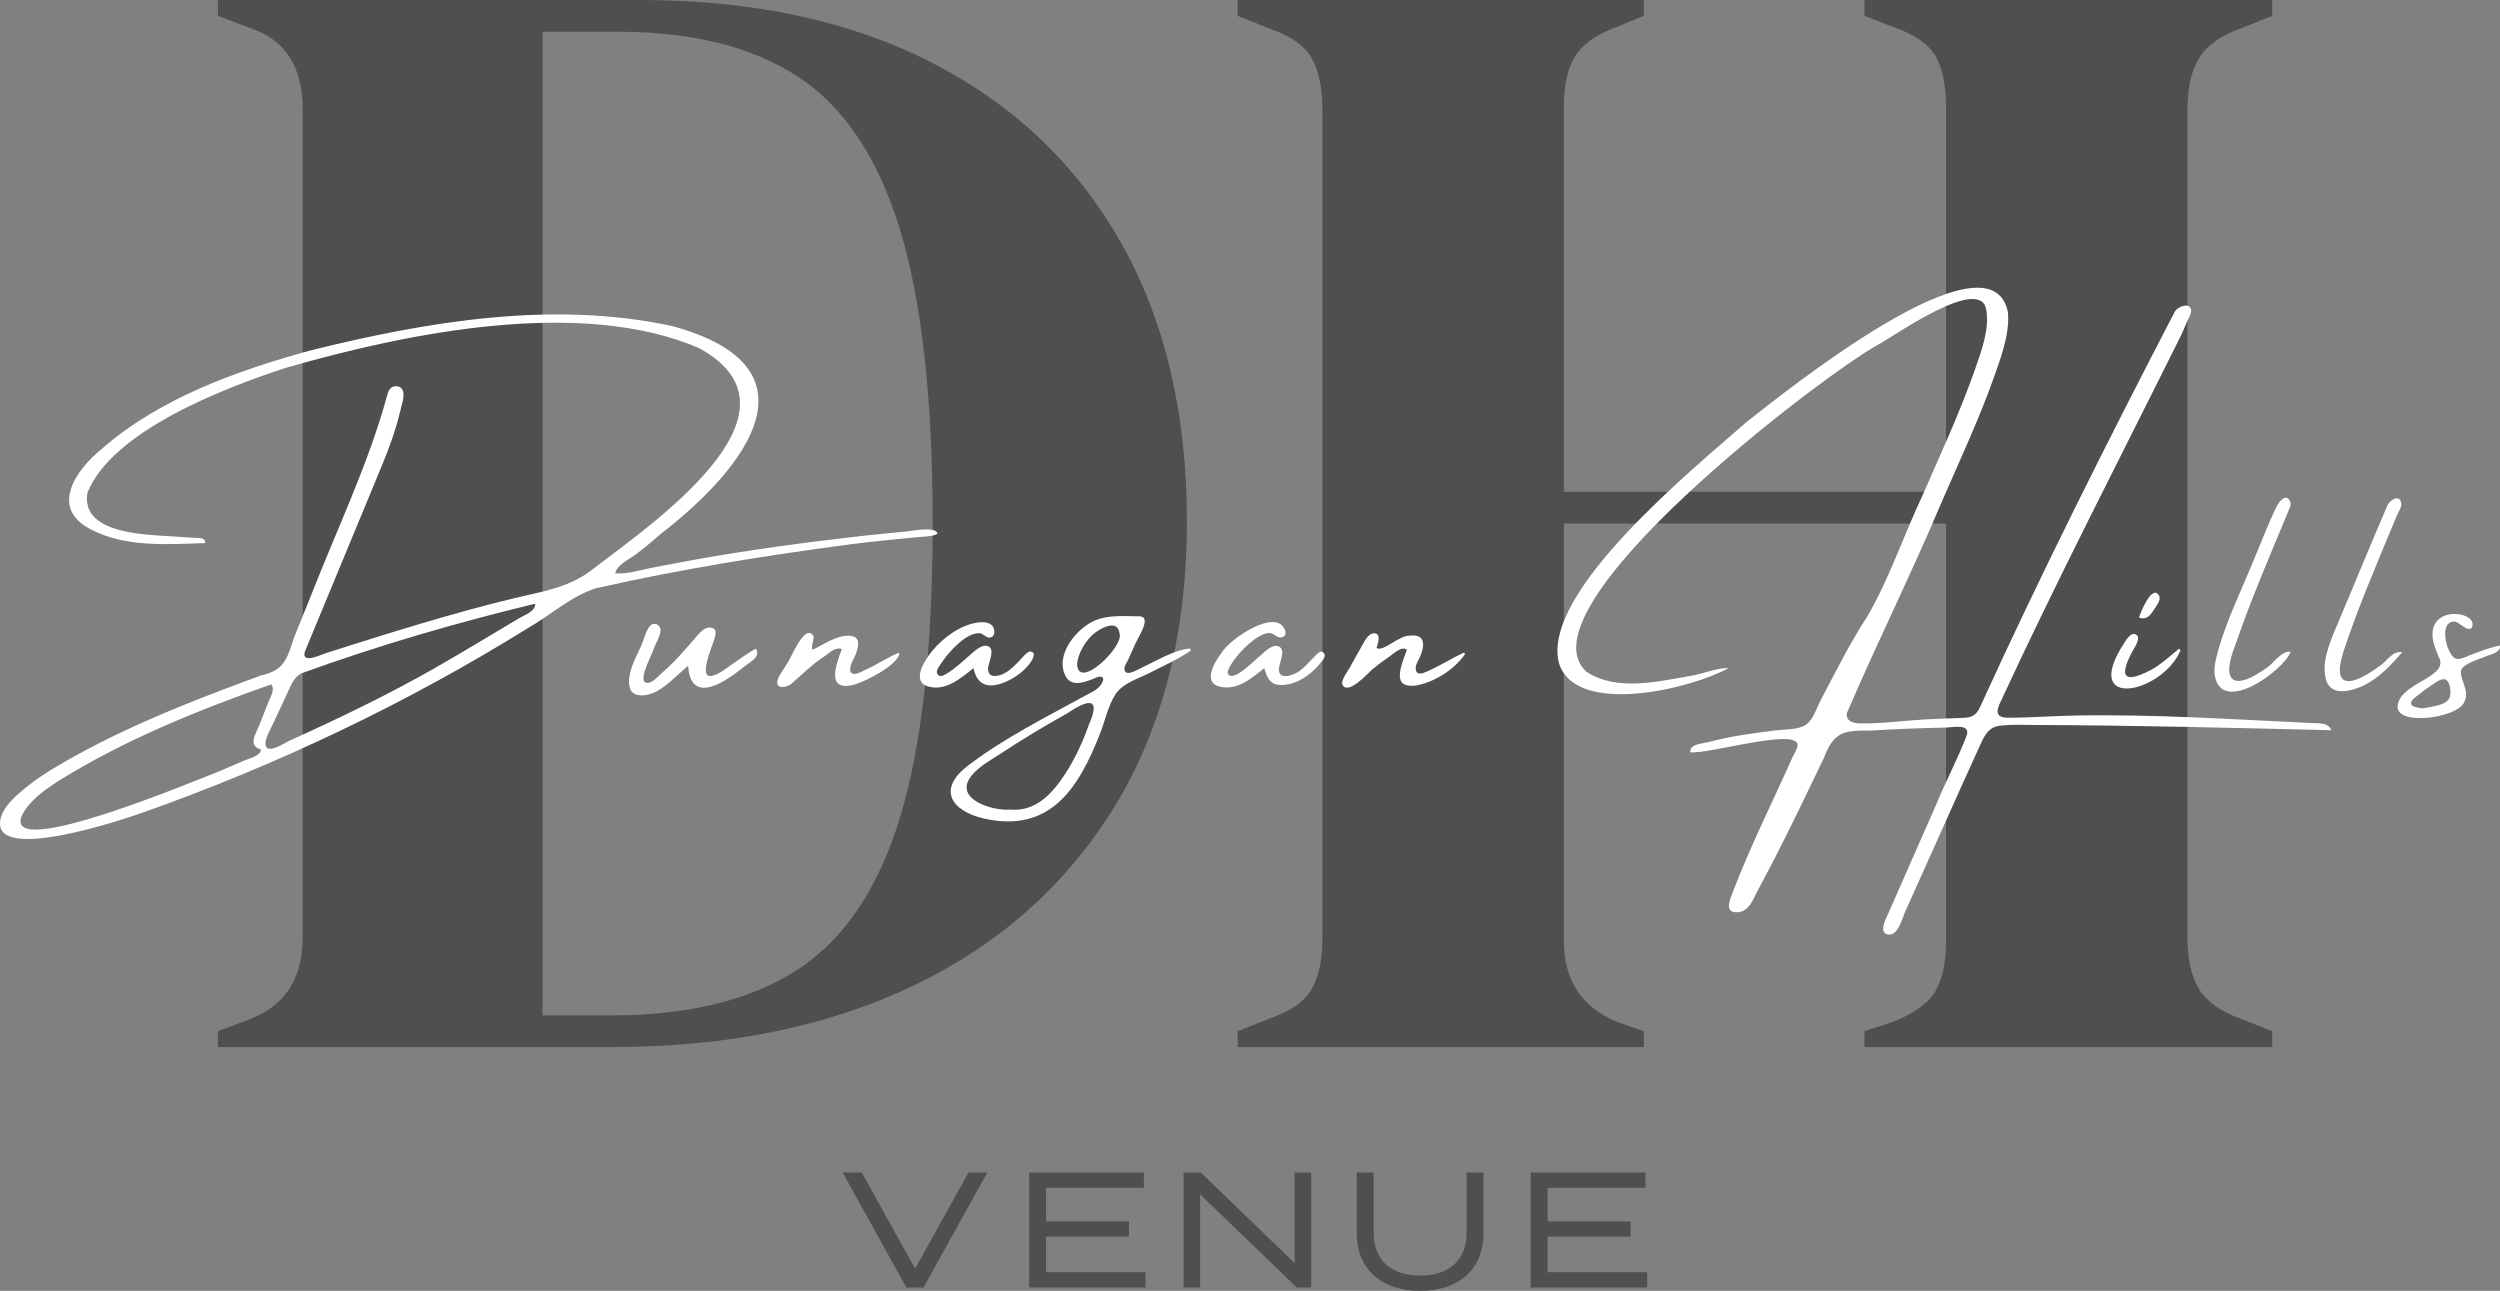
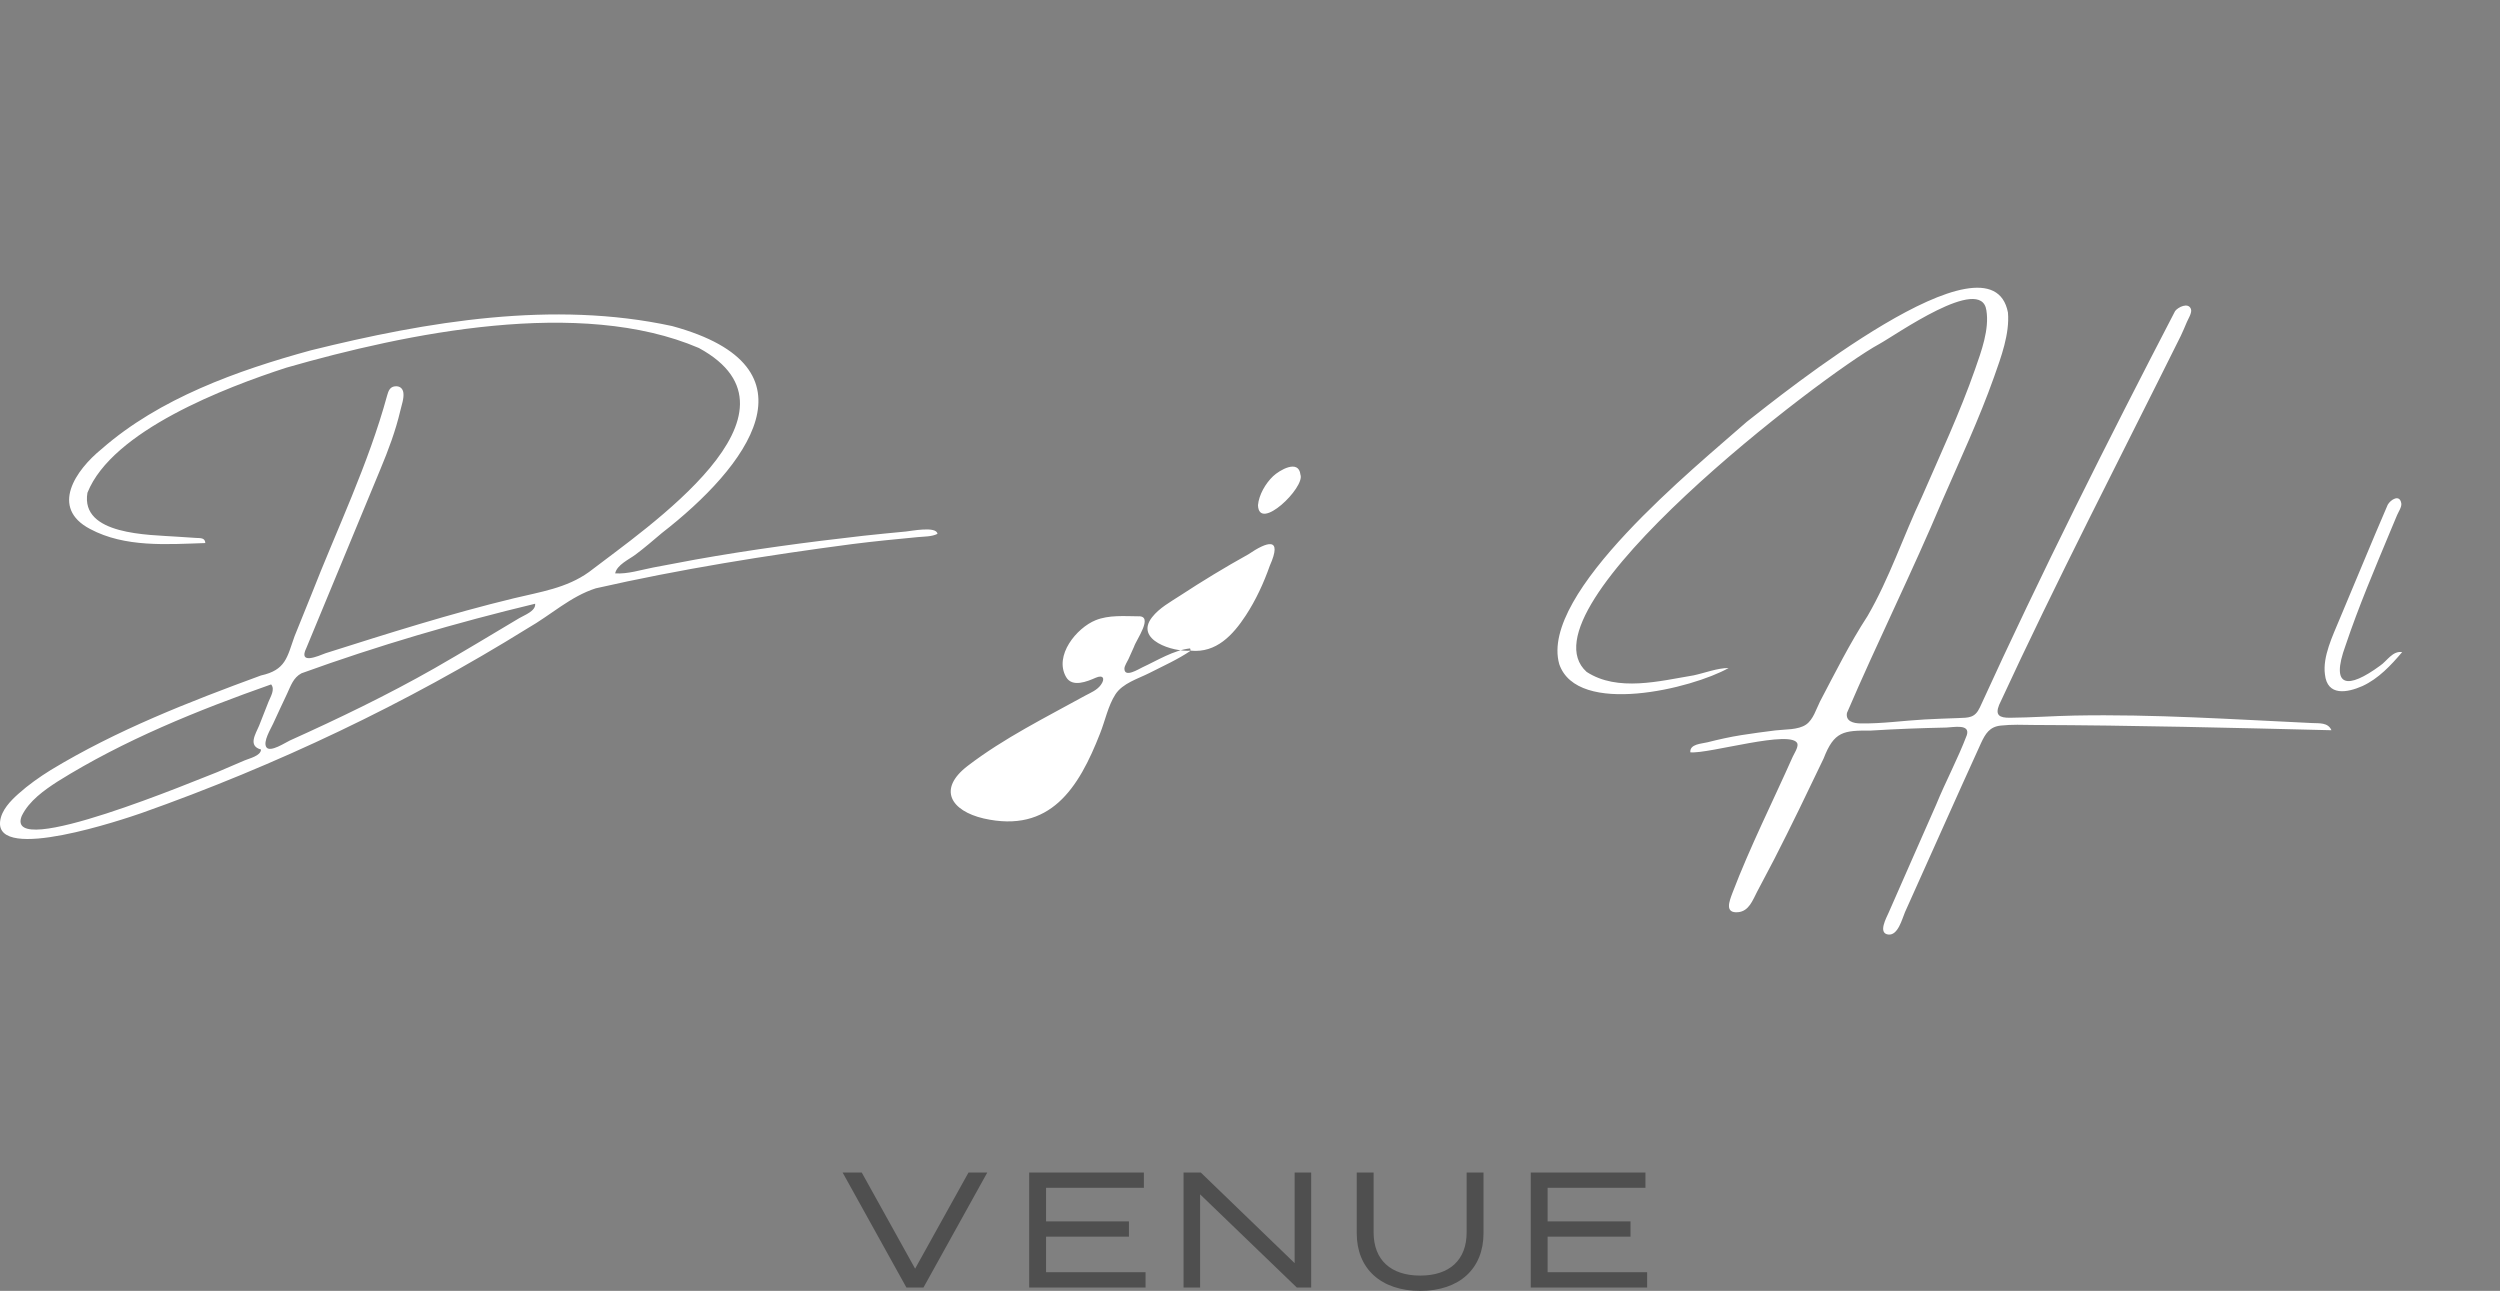
<svg xmlns="http://www.w3.org/2000/svg" id="Layer_2" viewBox="0 0 1796.41 927.58">
  <rect x="0" y="0" width="1796.41" height="927.58" fill="#808080" stroke="none" />
  <defs>
    <style>.cls-1{fill:#4f4f4f}.cls-2{fill:#fff}</style>
  </defs>
  <g id="Layer_2-2">
-     <path class="cls-1" d="M156.59 752.41V741l24.12-9.11c24.5-9.88 36.77-29.27 36.77-58.14V78.67c0-30.41-12.27-49.78-36.77-58.14l-24.12-9.12V0h303.33c81.19 0 151.09 15.02 209.69 45.03C728.2 75.06 773.41 118 805.2 173.86c31.78 55.86 47.69 122.92 47.69 201.2s-17.25 147.83-51.72 204.06c-34.47 56.25-82.55 99.19-144.2 128.83S522.74 752.4 439.25 752.4H156.59Zm233.25-22.8h49.41c55.14 0 99.56-10.83 133.27-32.48s58.41-58.14 74.11-109.45c15.7-51.3 23.56-121.78 23.56-211.47s-7.86-160.16-23.56-211.47c-15.7-51.3-40.02-87.78-72.95-109.44s-76.22-32.48-129.83-32.48h-54v706.8ZM889.35 752.41V741l22.98-9.11c15.31-5.31 25.45-12.53 30.44-21.66 4.97-9.12 7.47-20.91 7.47-35.34V78.67c0-15.2-2.5-27.36-7.47-36.48-4.98-9.12-15.12-16.34-30.44-21.66l-22.98-9.12V0h291.84v11.41l-19.53 7.98c-14.56 5.31-24.52 12.34-29.88 21.09-5.38 8.75-8.05 20.72-8.05 35.91v277.02h274.61V76.39c0-15.19-2.5-27.16-7.47-35.91-4.98-8.75-15.12-15.78-30.44-21.09l-20.69-7.98V0h293v11.41l-22.98 9.12c-14.56 5.31-24.52 12.53-29.88 21.66-5.38 9.12-8.05 21.28-8.05 36.48v596.22c0 14.44 2.67 26.22 8.05 35.34 5.36 9.12 15.31 16.34 29.88 21.66l22.98 9.11v11.41h-293V741l20.69-6.83c15.31-6.08 25.45-13.48 30.44-22.23 4.97-8.73 7.47-20.7 7.47-35.91V376.2h-274.61v299.83c0 28.12 12.64 47.5 37.92 58.14l19.53 6.83v11.41H889.34Z" />
-     <path class="cls-2" d="M1675.31 524.72c-71.15-1.75-142.49-3.54-213.73-3.78-8.02-.13-16-.42-23.99.44-7.9.86-10.94 5.8-14.08 12.54-18.42 40.41-36.41 81.02-54.65 121.51-2.06 4.68-4.96 17.05-12.11 16.08-7.44-1.01-1.2-12.1.34-15.66 11.31-25.88 22.77-51.7 34.13-77.56 6.86-16.81 15.63-33.06 22.05-50.01 2.68-8.36-9.66-5.63-14.57-5.5-18.17.38-36.32 1.06-54.46 2.18-19.55-.1-26.3.48-33.85 20.06-11.61 24.26-23.25 48.52-35.53 72.45-4.02 7.78-8.15 15.5-12.24 23.25-3.19 6.04-5.81 14.05-13.7 14.75-9.89.88-6.2-8.02-4.08-13.76 12.73-33.35 28.83-65.3 43.33-97.9 1.03-2.26 3.95-6.59 3.44-9.31-3.31-10.82-63.94 7.41-77 6.08-.5-6.04 8.06-6.12 12.29-7.19 8.14-2.06 16.26-3.89 24.55-5.19 8.04-1.26 16.11-2.34 24.19-3.35 6.71-.84 16.47-.23 22.2-4.25 5.12-3.59 7.23-11.12 9.92-16.47 10.93-20.77 21.41-41.85 34.2-61.5 15.69-27 25.63-57.17 38.95-85.4 13.21-30.37 27.37-60.65 38.31-91.93 4.44-12.69 10.38-28.68 8.12-42.33-3.68-25.94-65.4 17.95-77.06 24.27-39.9 21.54-260.77 190-210.2 235.54 22.24 14.53 52.5 6.57 76.86 2.51 8.08-1.71 16.96-5.28 25.18-5.28-26.12 14.73-108.76 34.99-121.7-2.79-14.53-51.1 98.23-141.82 134.76-174.14 24.72-19.28 175.68-141.37 187.66-78.51 1.34 15.27-4.98 32.19-10.01 46.37-10.7 30.19-24.46 59.53-37.23 88.89-21.6 51.3-46.57 101.46-68.45 152.46-1.05 6.05 4.62 7.44 9.64 7.53 15.28.27 30.86-2.01 46.12-2.84 8.01-.44 16.03-.72 24.05-1 7.82-.27 12.14-.06 15.71-7.67 43.92-96.24 91.55-190.95 140.27-284.78 2.08-2.84 9.57-6.55 11.41-1.43.92 2.56-2.04 7.1-2.96 9.33-1.38 3.33-2.81 6.64-4.35 9.91-43.83 88.22-89.22 175.74-130.54 265.17-3.01 7.44.29 9.3 7.7 9.24 15.55-.12 31.15-1.3 46.72-1.59 56.85-1.08 113.65 2.74 170.42 5.39 5.29.28 11.48-.57 13.98 5.2ZM147.55 390.22c-27.61.89-57.66 3.33-82.82-10.11-29.07-15.28-10.34-42.34 8.24-57.43 41.62-36.51 97.69-56.49 150.29-70.91 83.82-20.79 174.2-36.01 259.68-17.48 108.74 29.59 53.74 101.34-7.38 148.76-6.24 5.26-12.41 10.63-18.95 15.51-4.56 3.4-13.32 7.32-14.58 13.44 8.93.63 18.65-2.55 27.43-4.23 10.02-1.91 20.03-3.82 30.06-5.65 40.01-7.15 80.31-12.54 120.69-17.11 10.23-1.11 20.48-2.12 30.73-3.08 3.81-.36 22.11-4.04 22.68 1.69-4.12 2.08-9.53 1.89-14.02 2.32-15.69 1.48-31.37 3.02-47.01 4.99-61.82 8.13-123.64 18.02-184.45 31.81-18.13 5.76-32.47 19.3-48.82 28.61-87.3 54.21-180.81 98.63-277.67 132.9C89.61 588.41-3.63 620.14.1 590.05c.98-7.94 7.45-14.57 13.1-19.63 7.19-6.44 15.1-12.02 23.29-17.12 47.33-28.67 99.22-48.92 151.02-67.93 17.82-3.93 18.73-12.9 24.13-28.14 3.91-9.8 7.88-19.58 11.86-29.35 18.63-47.73 41.17-94.17 54.69-143.73.87-3.08 1.91-6.11 5.51-6.54 3.46-.42 5.75 1.39 6.16 4.66.51 3.95-1.28 8.93-2.18 12.74-3.38 14.47-8.61 28.41-14.32 42.1-17.77 42.82-35.47 85.67-53.22 128.5-6.02 12.33 8.4 5.83 13.9 3.74 44.82-14.2 89.55-28.41 135.28-39.46 18.9-4.58 37.78-7.26 53.89-18.85 41.11-31.69 164.5-114.41 78.99-160.98-85.25-36.53-209.74-10.74-296.48 14.15-43.54 14.15-125.1 45.22-142.89 89.88-5.17 30.54 44.32 30.11 64.36 31.55 4.53.29 9.06.59 13.59.89 3.04.2 6.58-.3 6.76 3.68Zm47.26 101.57c-52.84 18.67-105.68 39.95-153.35 69.73-9.8 6.34-20.61 13.98-25.84 24.78-13.31 32.9 128.19-26.9 140.58-31.51 6.54-2.74 13.05-5.55 19.55-8.38 3.15-1.37 11.78-3.28 11.79-7.84-9.57-2.53-3.86-11.18-1.38-17.06 2.26-5.74 4.51-11.48 6.77-17.22 1.4-3.56 4.93-8.93 1.89-12.5Zm189.73-57.97c-56.66 13.62-113.11 30.13-167.88 49.97-5.94 3.13-7.72 9.03-10.43 14.82-3.35 7.15-6.74 14.28-10 21.47-1.64 3.62-7.46 12.98-4.81 16.87 2.71 3.98 13.75-3.44 16.8-4.82 35.28-15.91 70.3-32.76 103.96-51.91 20.48-11.73 40.68-23.95 60.95-36.04 3.47-2.1 12.05-5.08 11.41-10.36ZM855.65 467.54c-9.22 6.28-19.71 10.95-29.65 16.02-8.19 4.17-19.31 7.32-24.53 15.43-5.26 8.17-7.39 19.01-10.99 28.01-15.37 39.38-35.87 71.98-83.67 61.12-23.34-5.46-33.45-20.94-11.45-37.8 26.06-19.94 55.78-34.65 84.43-50.47 3.99-2.13 8.42-3.88 11.19-7.64 3.3-4.48 1.82-7.6-3.66-5.2-6.08 2.66-16.86 7.2-21.29-.56-8.77-15.37 7.54-35.25 21.26-40.79 9.49-3.83 20.5-2.88 30.54-2.8 11.49-.61-1.44 16.97-2.94 21.8-1.34 2.98-2.68 5.96-4.01 8.94-.78 1.74-2.91 4.84-2.92 6.86-.02 6.89 10.32.26 12.91-.93 10.81-4.98 22.34-12.31 34.27-13.6.16.54.33 1.08.49 1.63ZM725.66 581.72c18.32 1.82 30.33-11.25 39.54-25.32 7.25-11.08 12.83-23.19 17.23-35.67 9.49-21.33-2.1-17.27-15.42-8.22-16.73 9.27-33.06 19.22-49.06 29.69-7.01 4.56-14.84 8.8-20.08 15.48-12.92 16.45 15.28 25.16 27.79 24.04Zm48.29-104.49c.73 19.38 33.99-12.81 30.51-21.98-1.27-11.43-15.23-3.11-19.7 1.16-5.4 5.16-10.14 13.3-10.82 20.82ZM1726.12 468.56c-8.11 9.57-16.98 19.07-28.6 24.43-10.9 4.79-25.22 7.49-26.91-8.42-1.73-12.77 5.64-27.8 10.37-39.27 11.65-27.48 22.9-55.21 34.74-82.58 2.04-3.71 8.71-7.92 9.78-.94.38 2.51-2.13 6.17-3.03 8.32-1.62 3.85-3.24 7.7-4.84 11.56-11.26 27.11-22.81 54.17-32.16 82.02-11.38 31.1 1.92 31.41 24.69 14.73 5.19-3.48 8.97-10.88 15.96-9.83Z" />
-     <path class="cls-2" d="M1645.97 468.44c-5.52 13.79-48.82 45.1-54.35 17.72-1.27-6.29.72-12.89 2.35-18.94 5.98-21.3 15.77-41.27 24.2-61.66 5.82-13.73 11.1-27.88 17.57-41.32 1.43-2.97 6.64-10.48 9.8-4.11 1.27 2.56-.66 5.79-1.62 8.14-12.93 31.14-26.34 62.17-37.29 94.08-11.68 28.9-1.15 34.68 23.24 16.73 4.12-3.17 10.32-12.01 16.12-10.65ZM494.42 478.46c-7.26 5.96-14.32 13.78-22.54 18.32-5.55 3.06-17.43 5.59-19.41-2.94-2.33-10.03 4.61-21.47 8.46-30.26 1.76-4.03 3.3-10.76 6.25-13.99 2.34-2.56 6.49-1.22 7.36 2.13.95 3.64-3.48 10.92-4.79 14.27-1 4.45-12.13 23.65-5 24.73 3.77.66 9.44-6.02 11.98-8.18 8.54-7.27 15.67-15.95 23.06-24.34 2.46-2.8 5.78-7.27 10.03-7.28 6.07-.01 4.44 5.39 3.28 9.02-1.32 4.14-11.48 27.8-1.68 25.75 5.27-1.1 10.47-5.54 14.8-8.47 5.57-3.78 10.99-7.85 16.86-11.15 4.05 5.65-4.15 9.69-8.3 12.92-12.96 10.36-38.26 28.57-40.34-.52ZM1796.33 463.89c.84 4.88-5.99 6.04-9.31 7.48-5.25 2.27-13 4.15-17.21 8.19-5.37 5.1 5.7 15.85 1.1 24.36-3.62 12.86-58.15 19.69-46.49-1.53 6.49-12.61 35.32-17.1 28.01-30.23-2.28-5.89-5.14-11.7-4.45-18.21 1.92-18.9 32.41-14.13 28.37-3.33-2.86 4.65-9.08-4.15-13.06-3.99-10.99.44-5.41 22.09.28 26.11 3.18 2.24 8.34-.89 11.42-2.03 7.03-2.59 13.96-5.44 21.34-6.82ZM1741.5 509c5.17-1.35 15.5-1.85 18.34-7.02 1.96-3.56 1.14-13.54-3.74-13.95-2.71-.23-7.4 3.39-9.52 4.77-2.94 1.91-5.73 4.03-8.44 6.26-9.28 6.29-6.57 9.24 3.36 9.95ZM699.53 480.07c-9.07 7.26-20.4 17.17-33.13 13.01-11.98-3.91-1.11-19.92 3.63-25.58 7.99-9.54 20.58-18.79 33.21-20.26 4.57-.53 10.6.16 11.23 5.93.22 2-.34 3.98-2.27 4.75-3.07 1.22-5.22-2.42-8.08-2.91-9.7-.81-22.25 13.4-27.3 20.88-1.3 2-4.55 5.67-3.38 8.13 1.35 2.84 4.04 1.66 6.11.46 6.47-3.75 12.49-9.45 18.08-14.38 2.75-2.42 9.26-8.55 13.4-5.1 3.76 3.14-1.16 11.76-1.07 15.69.1 4.55 2.99 5.6 7.13 4.78 6.54-1.3 11.04-6.29 15.54-10.79 1.4-1.4 5.46-6.78 7.83-6.53 3.62.38 2.32 3.93 1.25 5.86-3.01 5.42-8.72 10.3-14 13.39-11.7 6.61-24.86 9.27-28.17-7.32ZM908.45 480.09c-9.05 7.28-19.68 16.54-32.38 13.18-12.38-3.27-2.66-18.59 2.01-24.55 5.6-9.47 38.87-32.43 45.33-15.93.82 2.51.24 4.46-2.39 5.13-3.21.82-4.92-2.42-7.86-2.95-9.47-1.8-29.63 19.73-31.11 28.39 2.68 8.83 20.04-9.7 23.66-12.36 2.97-2.58 9.43-9.33 13.91-6.05 4.54 3.31-1.33 12.64-.65 17.05.8 5.17 6.39 4.01 10.15 2.64 6.27-2.28 10.7-8.22 15.33-12.74 1.71-1.67 4.63-5.58 6.88-2.52 1.66 2.26-.71 4.82-2.1 6.57-7.41 9.31-19.57 17.97-32.02 15.94-5.77-1.44-7.13-6.77-8.78-11.79ZM1052.78 469.9c-7.24 10.69-21.19 19.81-34 22.42-4.02.82-10.71 1.13-12.37-3.63-2.13-6.11 2.69-16.09 4.54-21.83-3.84-2.79-9.13 2.53-12.09 4.56-4.39 3.01-8.66 6.18-12.76 9.57-2.52 2.08-17.47 19.04-21.45 11.03-1.44-2.91 3.67-9.44 5-11.84 2.89-5.22 5.74-10.47 8.73-15.63 1.84-3.17 4.52-9.35 8.86-9.44 5.78-.13 2.68 7.56 1.88 10.53 4.68 2.97 15.93-8.76 23.27-8.85 10.55-1.34 11.84 4.73 8.67 13.53-1.11 3.07-4.33 7.35-3.75 10.79.82 4.87 5.66 2.44 8.77 1.08 8.91-3.9 17.03-9.2 25.85-13.21.28.31.56.62.84.92ZM646.29 470.12c-2.69 8.57-24.06 19.38-32.61 21.91-20.62 5.16-12.78-14.56-8.78-25.64-4.51-1.73-8.73 2.58-12.11 4.97-9.06 5.69-16.51 13.51-24.58 20.35-2.62 1.81-9.61 3.77-9.7-1.17-.07-4.04 5.05-10.1 6.95-13.55 3.13-4.03 12.11-28.21 18.55-20.74 1.19 1.57.39 3.74 0 5.38-.52 2.17-.62 3.06-.37 5.36 8.23-3.71 16.57-10.2 25.96-10.2 10.2 0 7.14 9.15 4.43 15.36-4.97 8.51-4.96 16.19 6.78 9.63 8.56-3.73 16.28-9.05 24.82-12.68l.66 1.02ZM1566.88 467.22c-13.15 31.27-72.5 43.77-40.31-5.49 1.43-2.2 4.58-7.49 8.08-5.85 3.36 1.57.96 5.91-.1 8.22-10.39 17.56-12.97 30.16 11.5 17.03 7.24-3.98 13.36-9.89 19.78-15.03l1.04 1.12ZM1536.98 443.76c.81-2.84 9.59-24.92 14.53-15.55 1.58 3.01-2.7 8.24-4.28 10.66-2.6 3.96-5.2 6.67-10.24 4.89Z" />
+     <path class="cls-2" d="M1675.31 524.72c-71.15-1.75-142.49-3.54-213.73-3.78-8.02-.13-16-.42-23.99.44-7.9.86-10.94 5.8-14.08 12.54-18.42 40.41-36.41 81.02-54.65 121.51-2.06 4.68-4.96 17.05-12.11 16.08-7.44-1.01-1.2-12.1.34-15.66 11.31-25.88 22.77-51.7 34.13-77.56 6.86-16.81 15.63-33.06 22.05-50.01 2.68-8.36-9.66-5.63-14.57-5.5-18.17.38-36.32 1.06-54.46 2.18-19.55-.1-26.3.48-33.85 20.06-11.61 24.26-23.25 48.52-35.53 72.45-4.02 7.78-8.15 15.5-12.24 23.25-3.19 6.04-5.81 14.05-13.7 14.75-9.89.88-6.2-8.02-4.08-13.76 12.73-33.35 28.83-65.3 43.33-97.9 1.03-2.26 3.95-6.59 3.44-9.31-3.31-10.82-63.94 7.41-77 6.08-.5-6.04 8.06-6.12 12.29-7.19 8.14-2.06 16.26-3.89 24.55-5.19 8.04-1.26 16.11-2.34 24.19-3.35 6.71-.84 16.47-.23 22.2-4.25 5.12-3.59 7.23-11.12 9.92-16.47 10.93-20.77 21.41-41.85 34.2-61.5 15.69-27 25.63-57.17 38.95-85.4 13.21-30.37 27.37-60.65 38.31-91.93 4.44-12.69 10.38-28.68 8.12-42.33-3.68-25.94-65.4 17.95-77.06 24.27-39.9 21.54-260.77 190-210.2 235.54 22.24 14.53 52.5 6.57 76.86 2.51 8.08-1.71 16.96-5.28 25.18-5.28-26.12 14.73-108.76 34.99-121.7-2.79-14.53-51.1 98.23-141.82 134.76-174.14 24.72-19.28 175.68-141.37 187.66-78.51 1.34 15.27-4.98 32.19-10.01 46.37-10.7 30.19-24.46 59.53-37.23 88.89-21.6 51.3-46.57 101.46-68.45 152.46-1.05 6.05 4.62 7.44 9.64 7.53 15.28.27 30.86-2.01 46.12-2.84 8.01-.44 16.03-.72 24.05-1 7.82-.27 12.14-.06 15.71-7.67 43.92-96.24 91.55-190.95 140.27-284.78 2.08-2.84 9.57-6.55 11.41-1.43.92 2.56-2.04 7.1-2.96 9.33-1.38 3.33-2.81 6.64-4.35 9.91-43.83 88.22-89.22 175.74-130.54 265.17-3.01 7.44.29 9.3 7.7 9.24 15.55-.12 31.15-1.3 46.72-1.59 56.85-1.08 113.65 2.74 170.42 5.39 5.29.28 11.48-.57 13.98 5.2ZM147.55 390.22c-27.61.89-57.66 3.33-82.82-10.11-29.07-15.28-10.34-42.34 8.24-57.43 41.62-36.51 97.69-56.49 150.29-70.91 83.82-20.79 174.2-36.01 259.68-17.48 108.74 29.59 53.74 101.34-7.38 148.76-6.24 5.26-12.41 10.63-18.95 15.51-4.56 3.4-13.32 7.32-14.58 13.44 8.93.63 18.65-2.55 27.43-4.23 10.02-1.91 20.03-3.82 30.06-5.65 40.01-7.15 80.31-12.54 120.69-17.11 10.23-1.11 20.48-2.12 30.73-3.08 3.81-.36 22.11-4.04 22.68 1.69-4.12 2.08-9.53 1.89-14.02 2.32-15.69 1.48-31.37 3.02-47.01 4.99-61.82 8.13-123.64 18.02-184.45 31.81-18.13 5.76-32.47 19.3-48.82 28.61-87.3 54.21-180.81 98.63-277.67 132.9C89.61 588.41-3.63 620.14.1 590.05c.98-7.94 7.45-14.57 13.1-19.63 7.19-6.44 15.1-12.02 23.29-17.12 47.33-28.67 99.22-48.92 151.02-67.93 17.82-3.93 18.73-12.9 24.13-28.14 3.91-9.8 7.88-19.58 11.86-29.35 18.63-47.73 41.17-94.17 54.69-143.73.87-3.08 1.91-6.11 5.51-6.54 3.46-.42 5.75 1.39 6.16 4.66.51 3.95-1.28 8.93-2.18 12.74-3.38 14.47-8.61 28.41-14.32 42.1-17.77 42.82-35.47 85.67-53.22 128.5-6.02 12.33 8.4 5.83 13.9 3.74 44.82-14.2 89.55-28.41 135.28-39.46 18.9-4.58 37.78-7.26 53.89-18.85 41.11-31.69 164.5-114.41 78.99-160.98-85.25-36.53-209.74-10.74-296.48 14.15-43.54 14.15-125.1 45.22-142.89 89.88-5.17 30.54 44.32 30.11 64.36 31.55 4.53.29 9.06.59 13.59.89 3.04.2 6.58-.3 6.76 3.68Zm47.26 101.57c-52.84 18.67-105.68 39.95-153.35 69.73-9.8 6.34-20.61 13.98-25.84 24.78-13.31 32.9 128.19-26.9 140.58-31.51 6.54-2.74 13.05-5.55 19.55-8.38 3.15-1.37 11.78-3.28 11.79-7.84-9.57-2.53-3.86-11.18-1.38-17.06 2.26-5.74 4.51-11.48 6.77-17.22 1.4-3.56 4.93-8.93 1.89-12.5Zm189.73-57.97c-56.66 13.62-113.11 30.13-167.88 49.97-5.94 3.13-7.72 9.03-10.43 14.82-3.35 7.15-6.74 14.28-10 21.47-1.64 3.62-7.46 12.98-4.81 16.87 2.71 3.98 13.75-3.44 16.8-4.82 35.28-15.91 70.3-32.76 103.96-51.91 20.48-11.73 40.68-23.95 60.95-36.04 3.47-2.1 12.05-5.08 11.41-10.36ZM855.65 467.54c-9.22 6.28-19.71 10.95-29.65 16.02-8.19 4.17-19.31 7.32-24.53 15.43-5.26 8.17-7.39 19.01-10.99 28.01-15.37 39.38-35.87 71.98-83.67 61.12-23.34-5.46-33.45-20.94-11.45-37.8 26.06-19.94 55.78-34.65 84.43-50.47 3.99-2.13 8.42-3.88 11.19-7.64 3.3-4.48 1.82-7.6-3.66-5.2-6.08 2.66-16.86 7.2-21.29-.56-8.77-15.37 7.54-35.25 21.26-40.79 9.49-3.83 20.5-2.88 30.54-2.8 11.49-.61-1.44 16.97-2.94 21.8-1.34 2.98-2.68 5.96-4.01 8.94-.78 1.74-2.91 4.84-2.92 6.86-.02 6.89 10.32.26 12.91-.93 10.81-4.98 22.34-12.31 34.27-13.6.16.54.33 1.08.49 1.63Zc18.32 1.82 30.33-11.25 39.54-25.32 7.25-11.08 12.83-23.19 17.23-35.67 9.49-21.33-2.1-17.27-15.42-8.22-16.73 9.27-33.06 19.22-49.06 29.69-7.01 4.56-14.84 8.8-20.08 15.48-12.92 16.45 15.28 25.16 27.79 24.04Zm48.29-104.49c.73 19.38 33.99-12.81 30.51-21.98-1.27-11.43-15.23-3.11-19.7 1.16-5.4 5.16-10.14 13.3-10.82 20.82ZM1726.12 468.56c-8.11 9.57-16.98 19.07-28.6 24.43-10.9 4.79-25.22 7.49-26.91-8.42-1.73-12.77 5.64-27.8 10.37-39.27 11.65-27.48 22.9-55.21 34.74-82.58 2.04-3.71 8.71-7.92 9.78-.94.38 2.51-2.13 6.17-3.03 8.32-1.62 3.85-3.24 7.7-4.84 11.56-11.26 27.11-22.81 54.17-32.16 82.02-11.38 31.1 1.92 31.41 24.69 14.73 5.19-3.48 8.97-10.88 15.96-9.83Z" />
    <path class="cls-1" d="m657.57 911.62-38.36-69.09h-13.74l45.84 82.63h12.27l45.85-82.63h-13.5l-38.36 69.09zM751.66 888.64h59.56v-10.98h-59.56v-24.15h70.29v-10.98h-82.42v82.63h83.63v-10.99h-71.5v-25.53zM930.28 907.64l-67.44-65.11h-12.38v82.63h11.89v-66.95l69.2 66.67.29.28h10.33v-82.63h-11.89v65.11zM1053.87 885.57c0 19.71-12.16 31.02-33.36 31.02s-33.48-11.31-33.48-31.02v-43.04H974.9v43.62c0 25.56 17.48 41.43 45.61 41.43S1066 911.7 1066 886.15v-43.62h-12.13v43.04ZM1112.06 914.17v-25.53h59.57v-10.98h-59.57v-24.15h70.3v-10.98h-82.42v82.63h83.63v-10.99h-71.51z" />
  </g>
</svg>